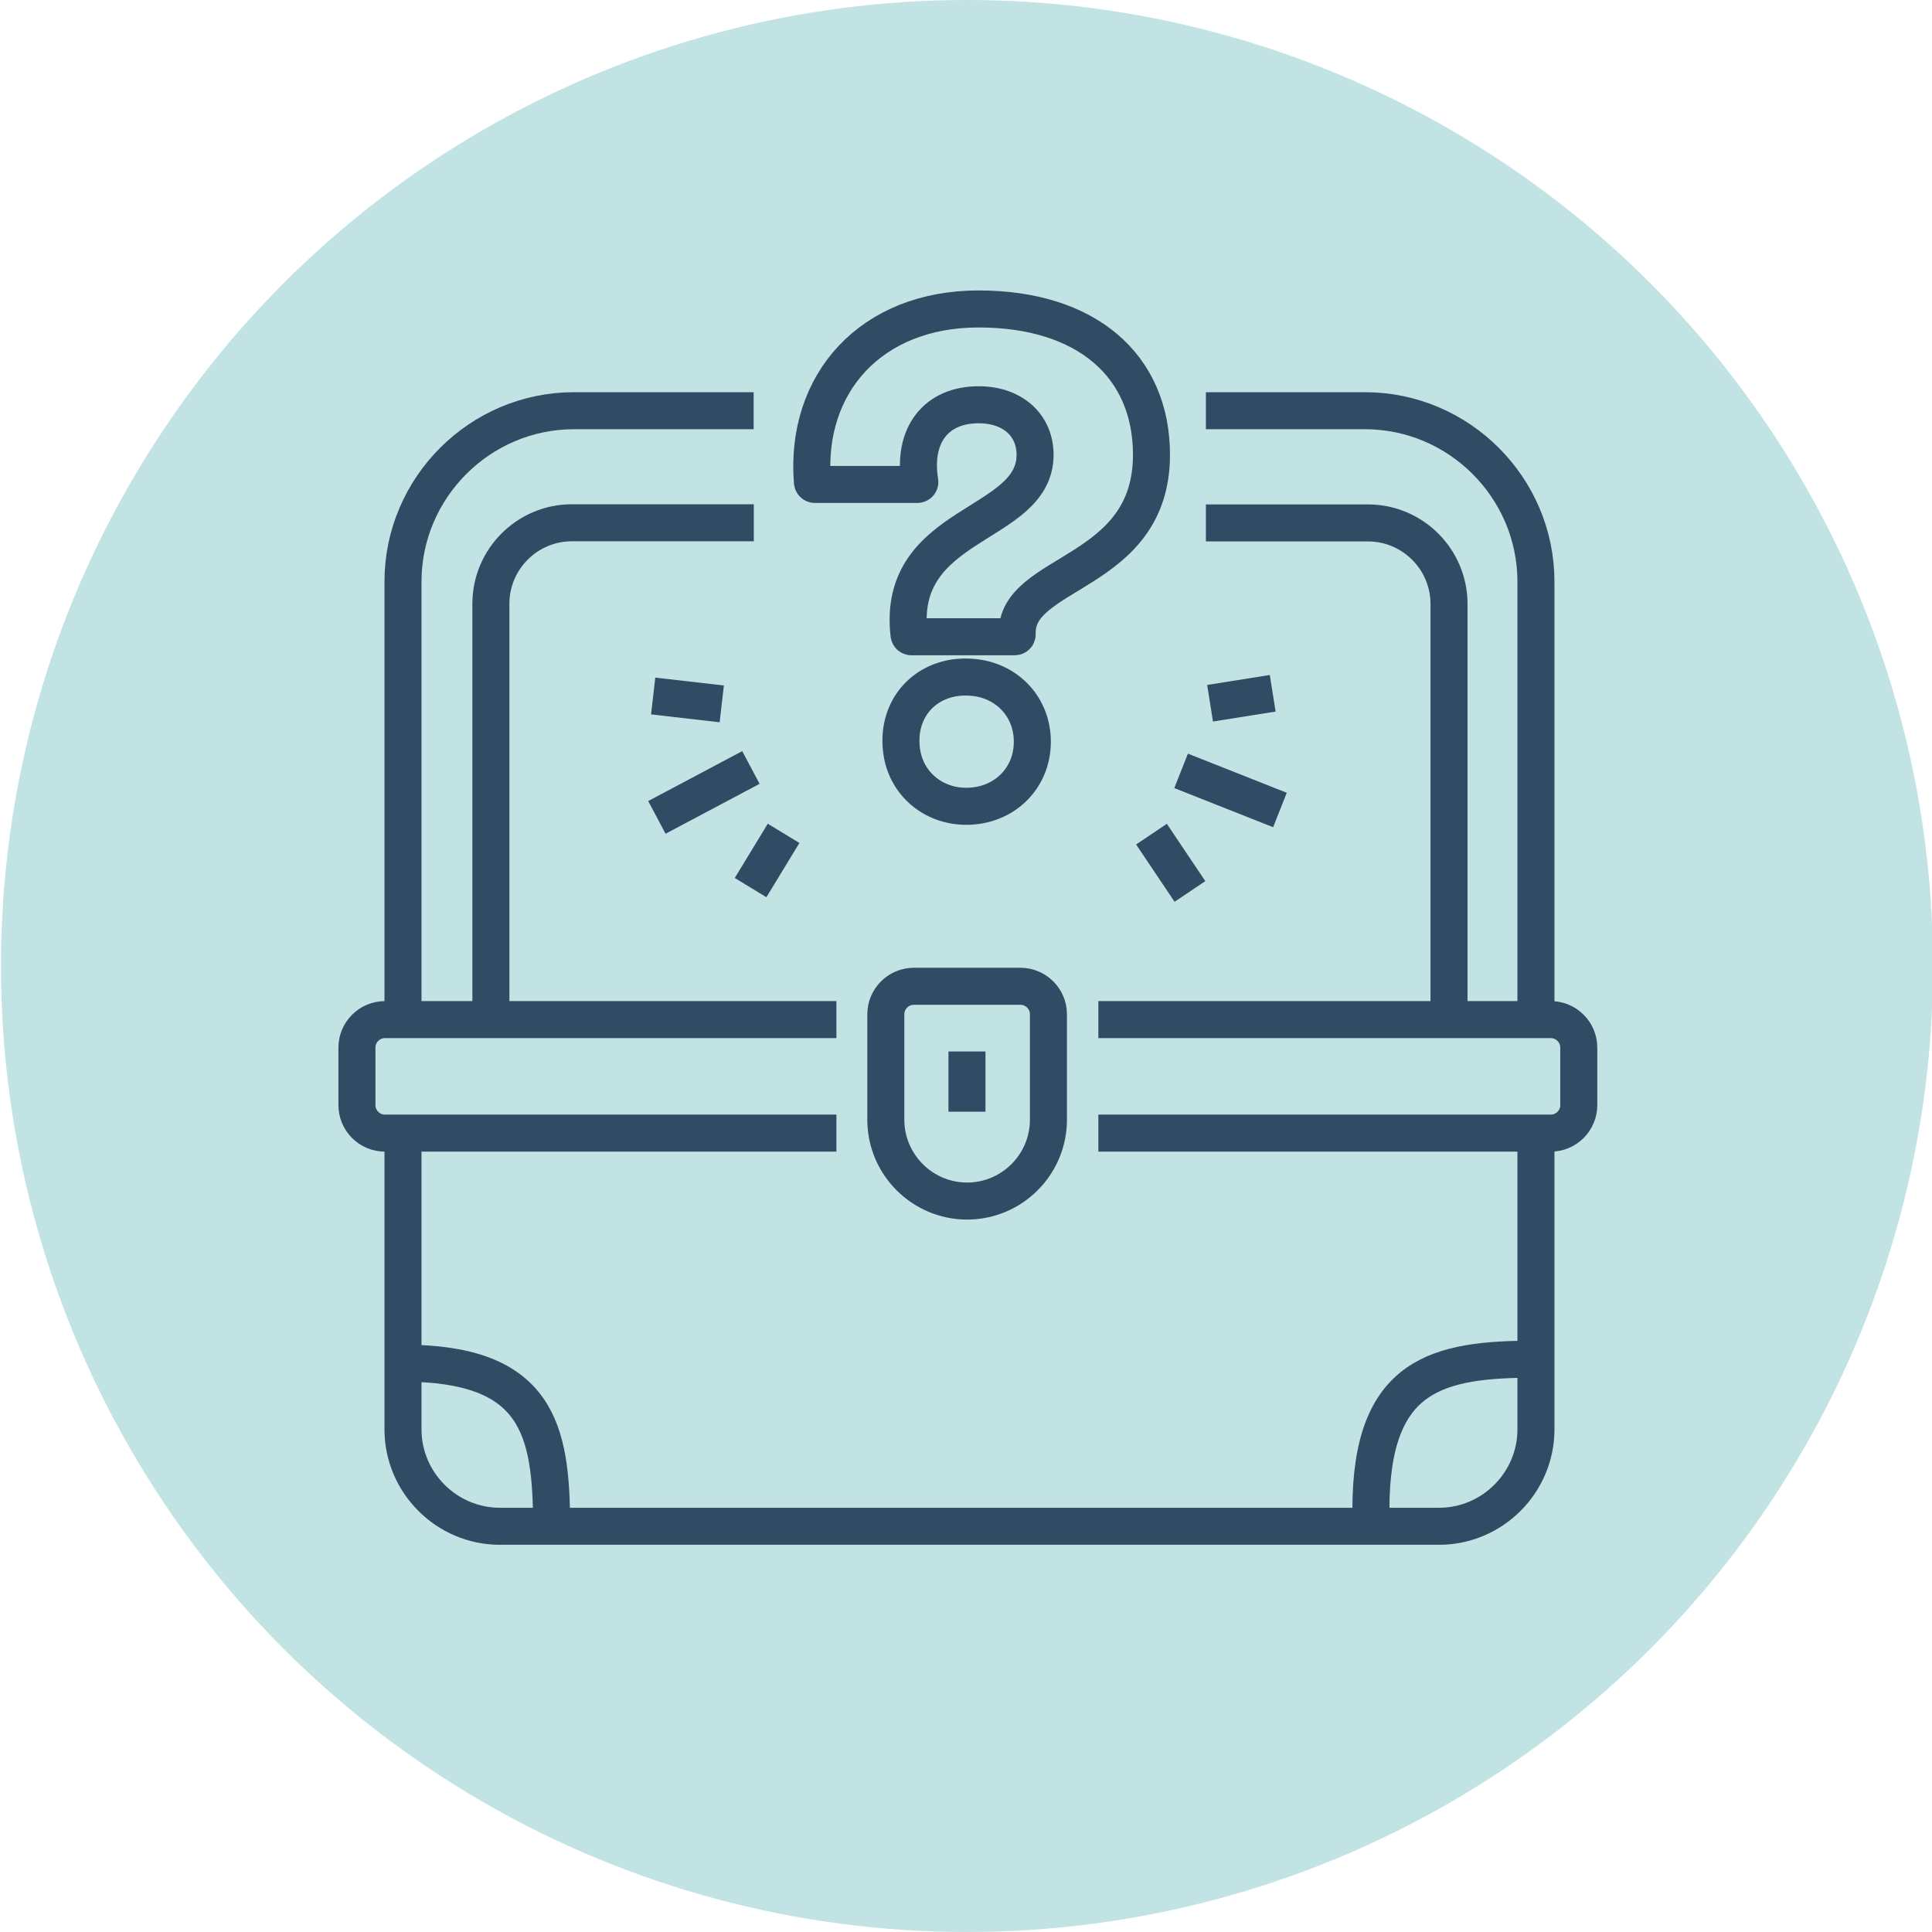
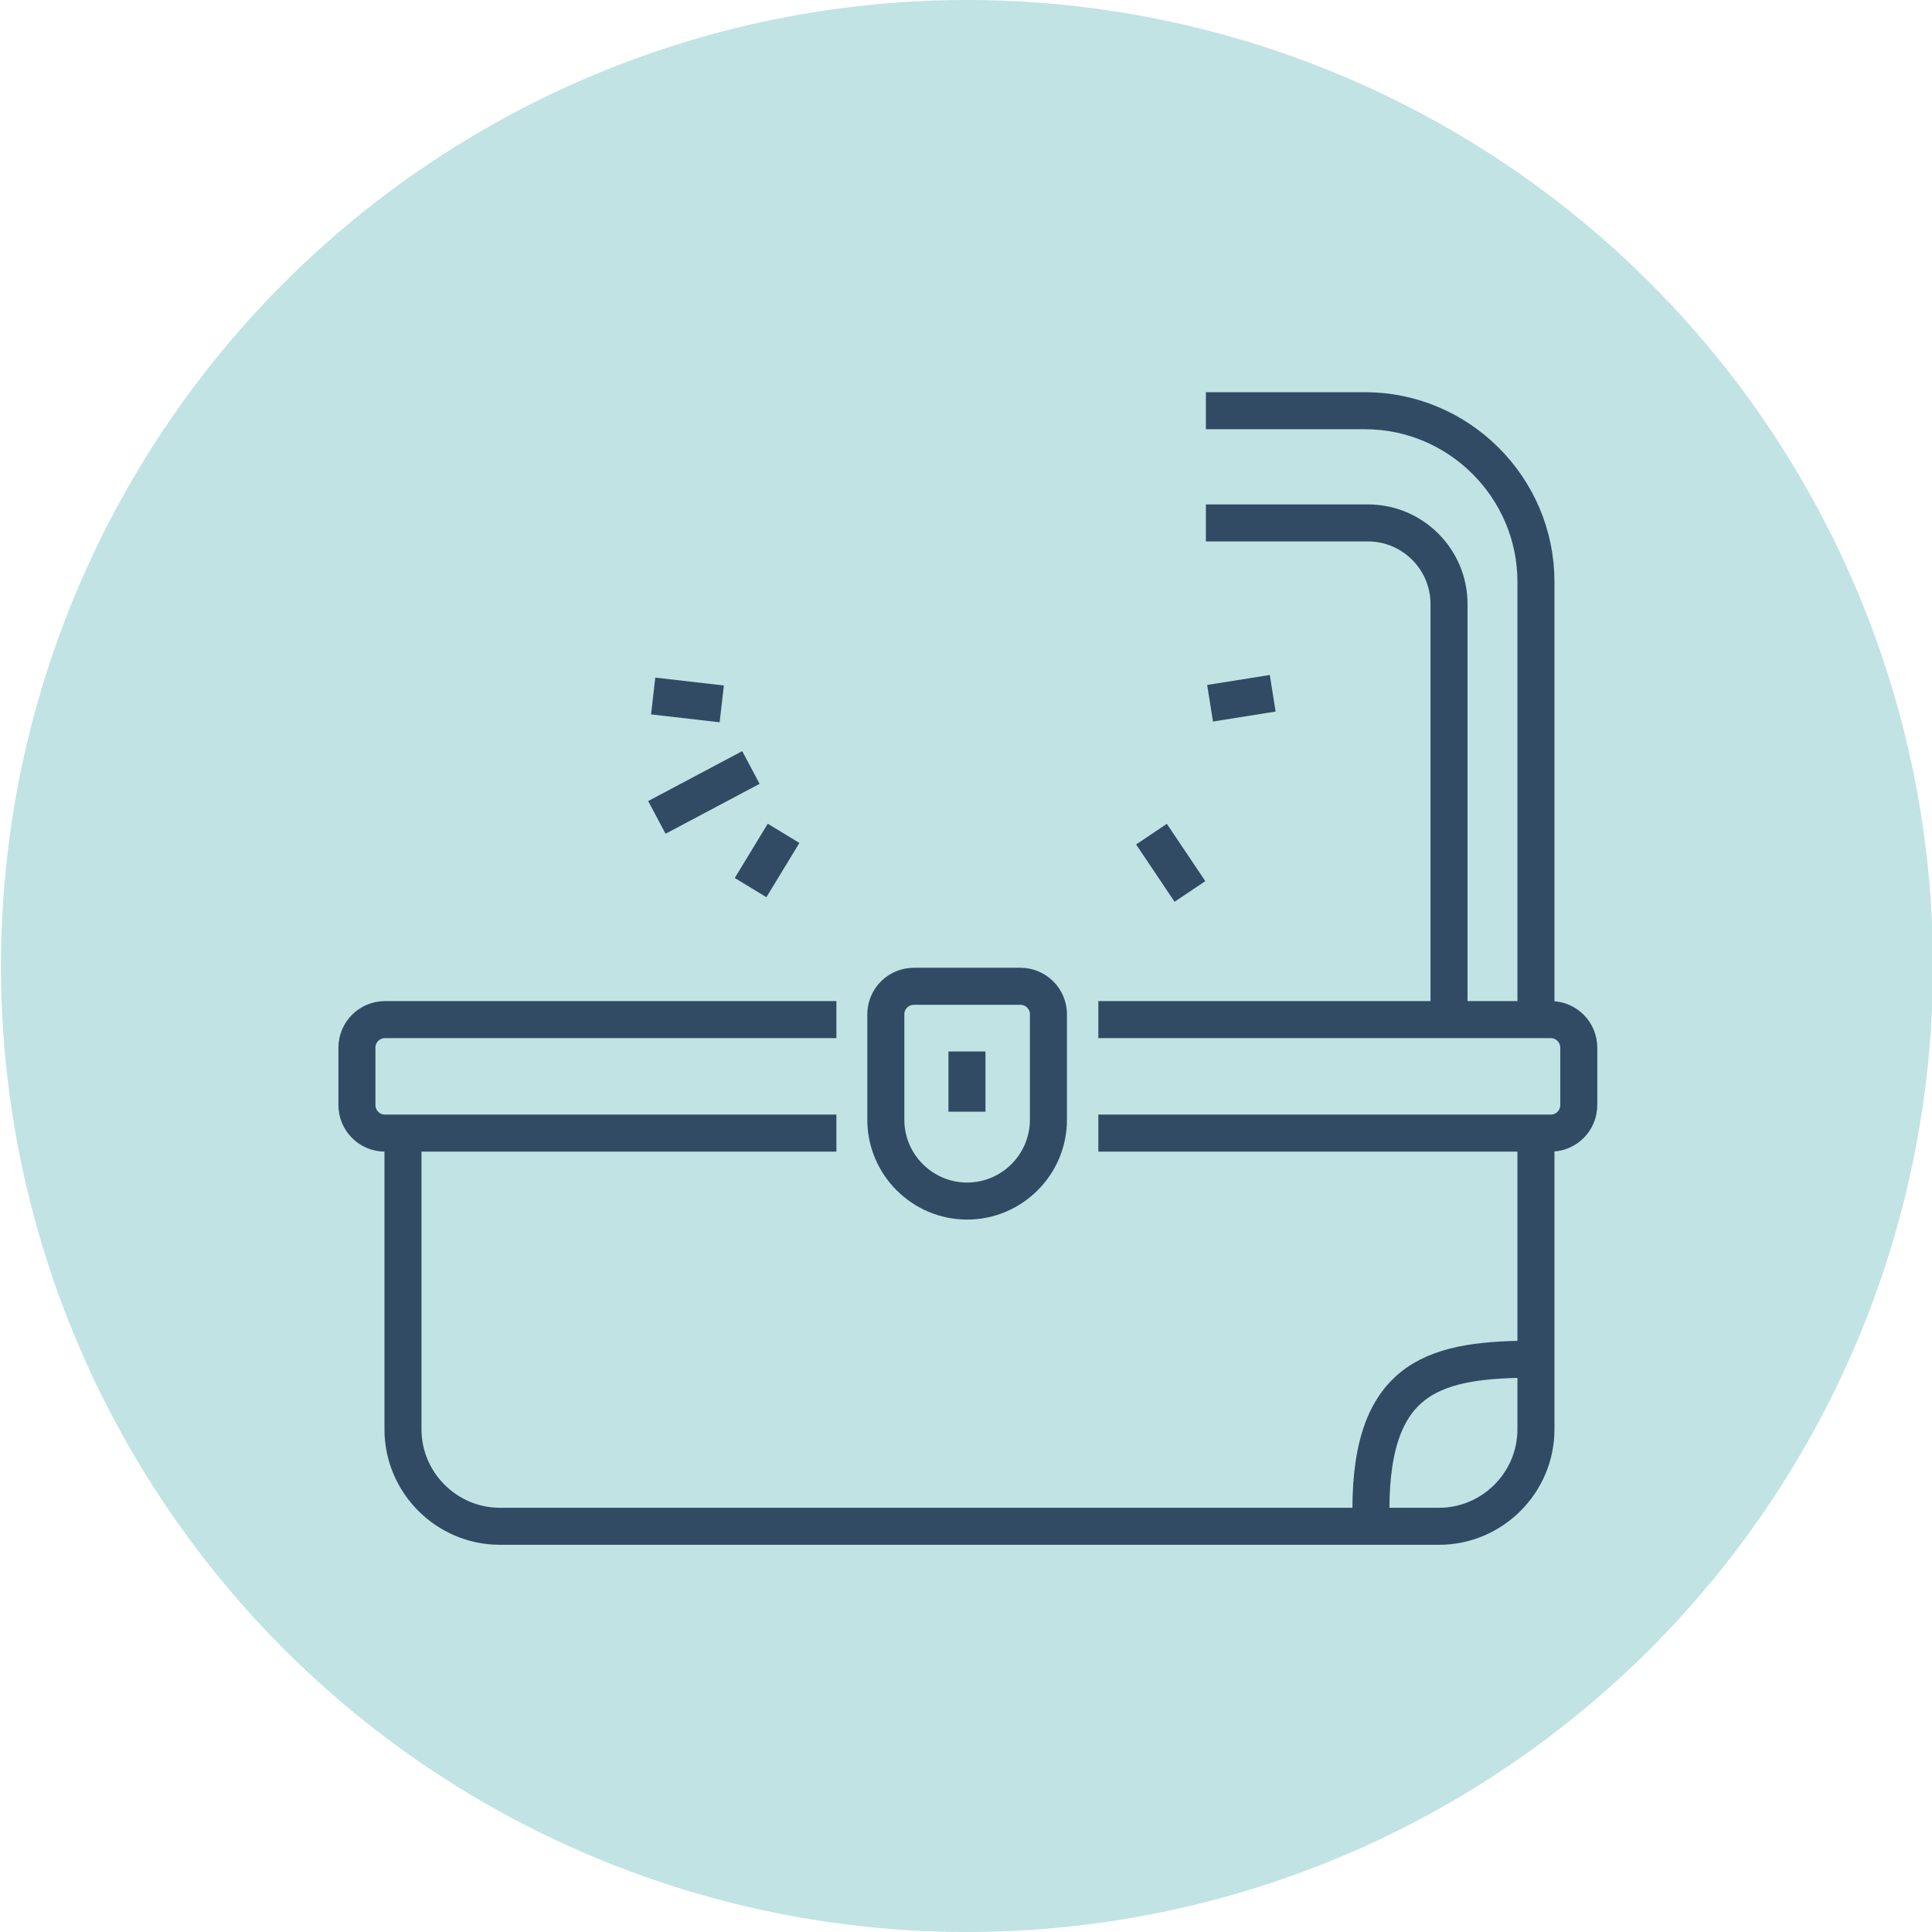
<svg xmlns="http://www.w3.org/2000/svg" id="Kinder_Uni_Biologie" data-name="Kinder Uni Biologie" viewBox="0 0 120 120">
  <defs>
    <style>
      .cls-1 {
        fill: none;
        stroke: #314b64;
        stroke-linejoin: round;
        stroke-width: 2.3px;
      }

      .cls-2 {
        fill: #c1e3e4;
      }
    </style>
  </defs>
  <circle class="cls-2" cx="60.06" cy="60" r="60" />
  <g>
-     <path class="cls-1" d="M25.03,63.33v-27.2c0-5.84,4.78-10.62,10.62-10.62h11.16" />
    <path class="cls-1" d="M95.4,70.38v18.4c0,3.31-2.71,6.02-6.02,6.02H31.05c-3.31,0-6.02-2.71-6.02-6.02v-18.4" />
    <path class="cls-1" d="M74.9,25.51h9.88c5.84,0,10.62,4.78,10.62,10.62v27.2" />
    <path class="cls-1" d="M68.22,63.33h28.1c.96,0,1.74.78,1.74,1.74v3.57c0,.96-.78,1.74-1.74,1.74h-28.1" />
    <path class="cls-1" d="M51.95,70.38h-28.04c-.96,0-1.74-.78-1.74-1.74v-3.57c0-.96.78-1.74,1.74-1.74h28.04" />
    <path class="cls-1" d="M60.07,74.6h0c-2.78,0-5.05-2.27-5.05-5.05v-6.55c0-.96.78-1.74,1.74-1.74h6.62c.96,0,1.74.78,1.74,1.74v6.55c0,2.78-2.27,5.05-5.05,5.05Z" />
    <path class="cls-1" d="M74.9,32.48h10.07c2.77,0,5.03,2.26,5.03,5.03v25.83" />
-     <path class="cls-1" d="M30.49,63.33v-25.83c0-2.77,2.26-5.03,5.03-5.03h11.3" />
    <line class="cls-1" x1="60.06" y1="65.31" x2="60.06" y2="69.05" />
-     <path class="cls-1" d="M25.03,84.67c8.36,0,9.23,4.09,9.23,10.13" />
    <path class="cls-1" d="M85.15,93.76c0-8.45,4.14-9.34,10.25-9.34" />
-     <path class="cls-1" d="M56.61,39.55c-.08,0-.14-.06-.15-.13-.82-7.11,7.83-6.63,7.83-11.17,0-1.86-1.42-3.11-3.5-3.11-2.66,0-4.12,1.9-3.66,4.77.02.1-.06.18-.16.18h-6.37c-.07,0-.13-.07-.14-.14-.49-6.14,3.64-10.76,10.32-10.76s10.74,3.5,10.74,9.06c0,7.54-8.5,7.13-8.34,11.15,0,.09-.07.15-.15.15h-6.43ZM56,46.63c-.37-2.82,1.76-4.89,4.58-4.54,2.05.25,3.54,1.88,3.54,3.98,0,2.29-1.77,4.01-4.1,4.01-2.1,0-3.76-1.45-4.02-3.45Z" />
    <line class="cls-1" x1="71.52" y1="51.81" x2="73.91" y2="55.37" />
-     <line class="cls-1" x1="73.36" y1="47.88" x2="79.5" y2="50.31" />
    <line class="cls-1" x1="75.16" y1="43.68" x2="79.05" y2="43.06" />
    <line class="cls-1" x1="44.83" y1="43.72" x2="40.57" y2="43.23" />
    <line class="cls-1" x1="46.64" y1="47.67" x2="40.8" y2="50.77" />
    <line class="cls-1" x1="48.67" y1="51.76" x2="46.62" y2="55.13" />
  </g>
</svg>